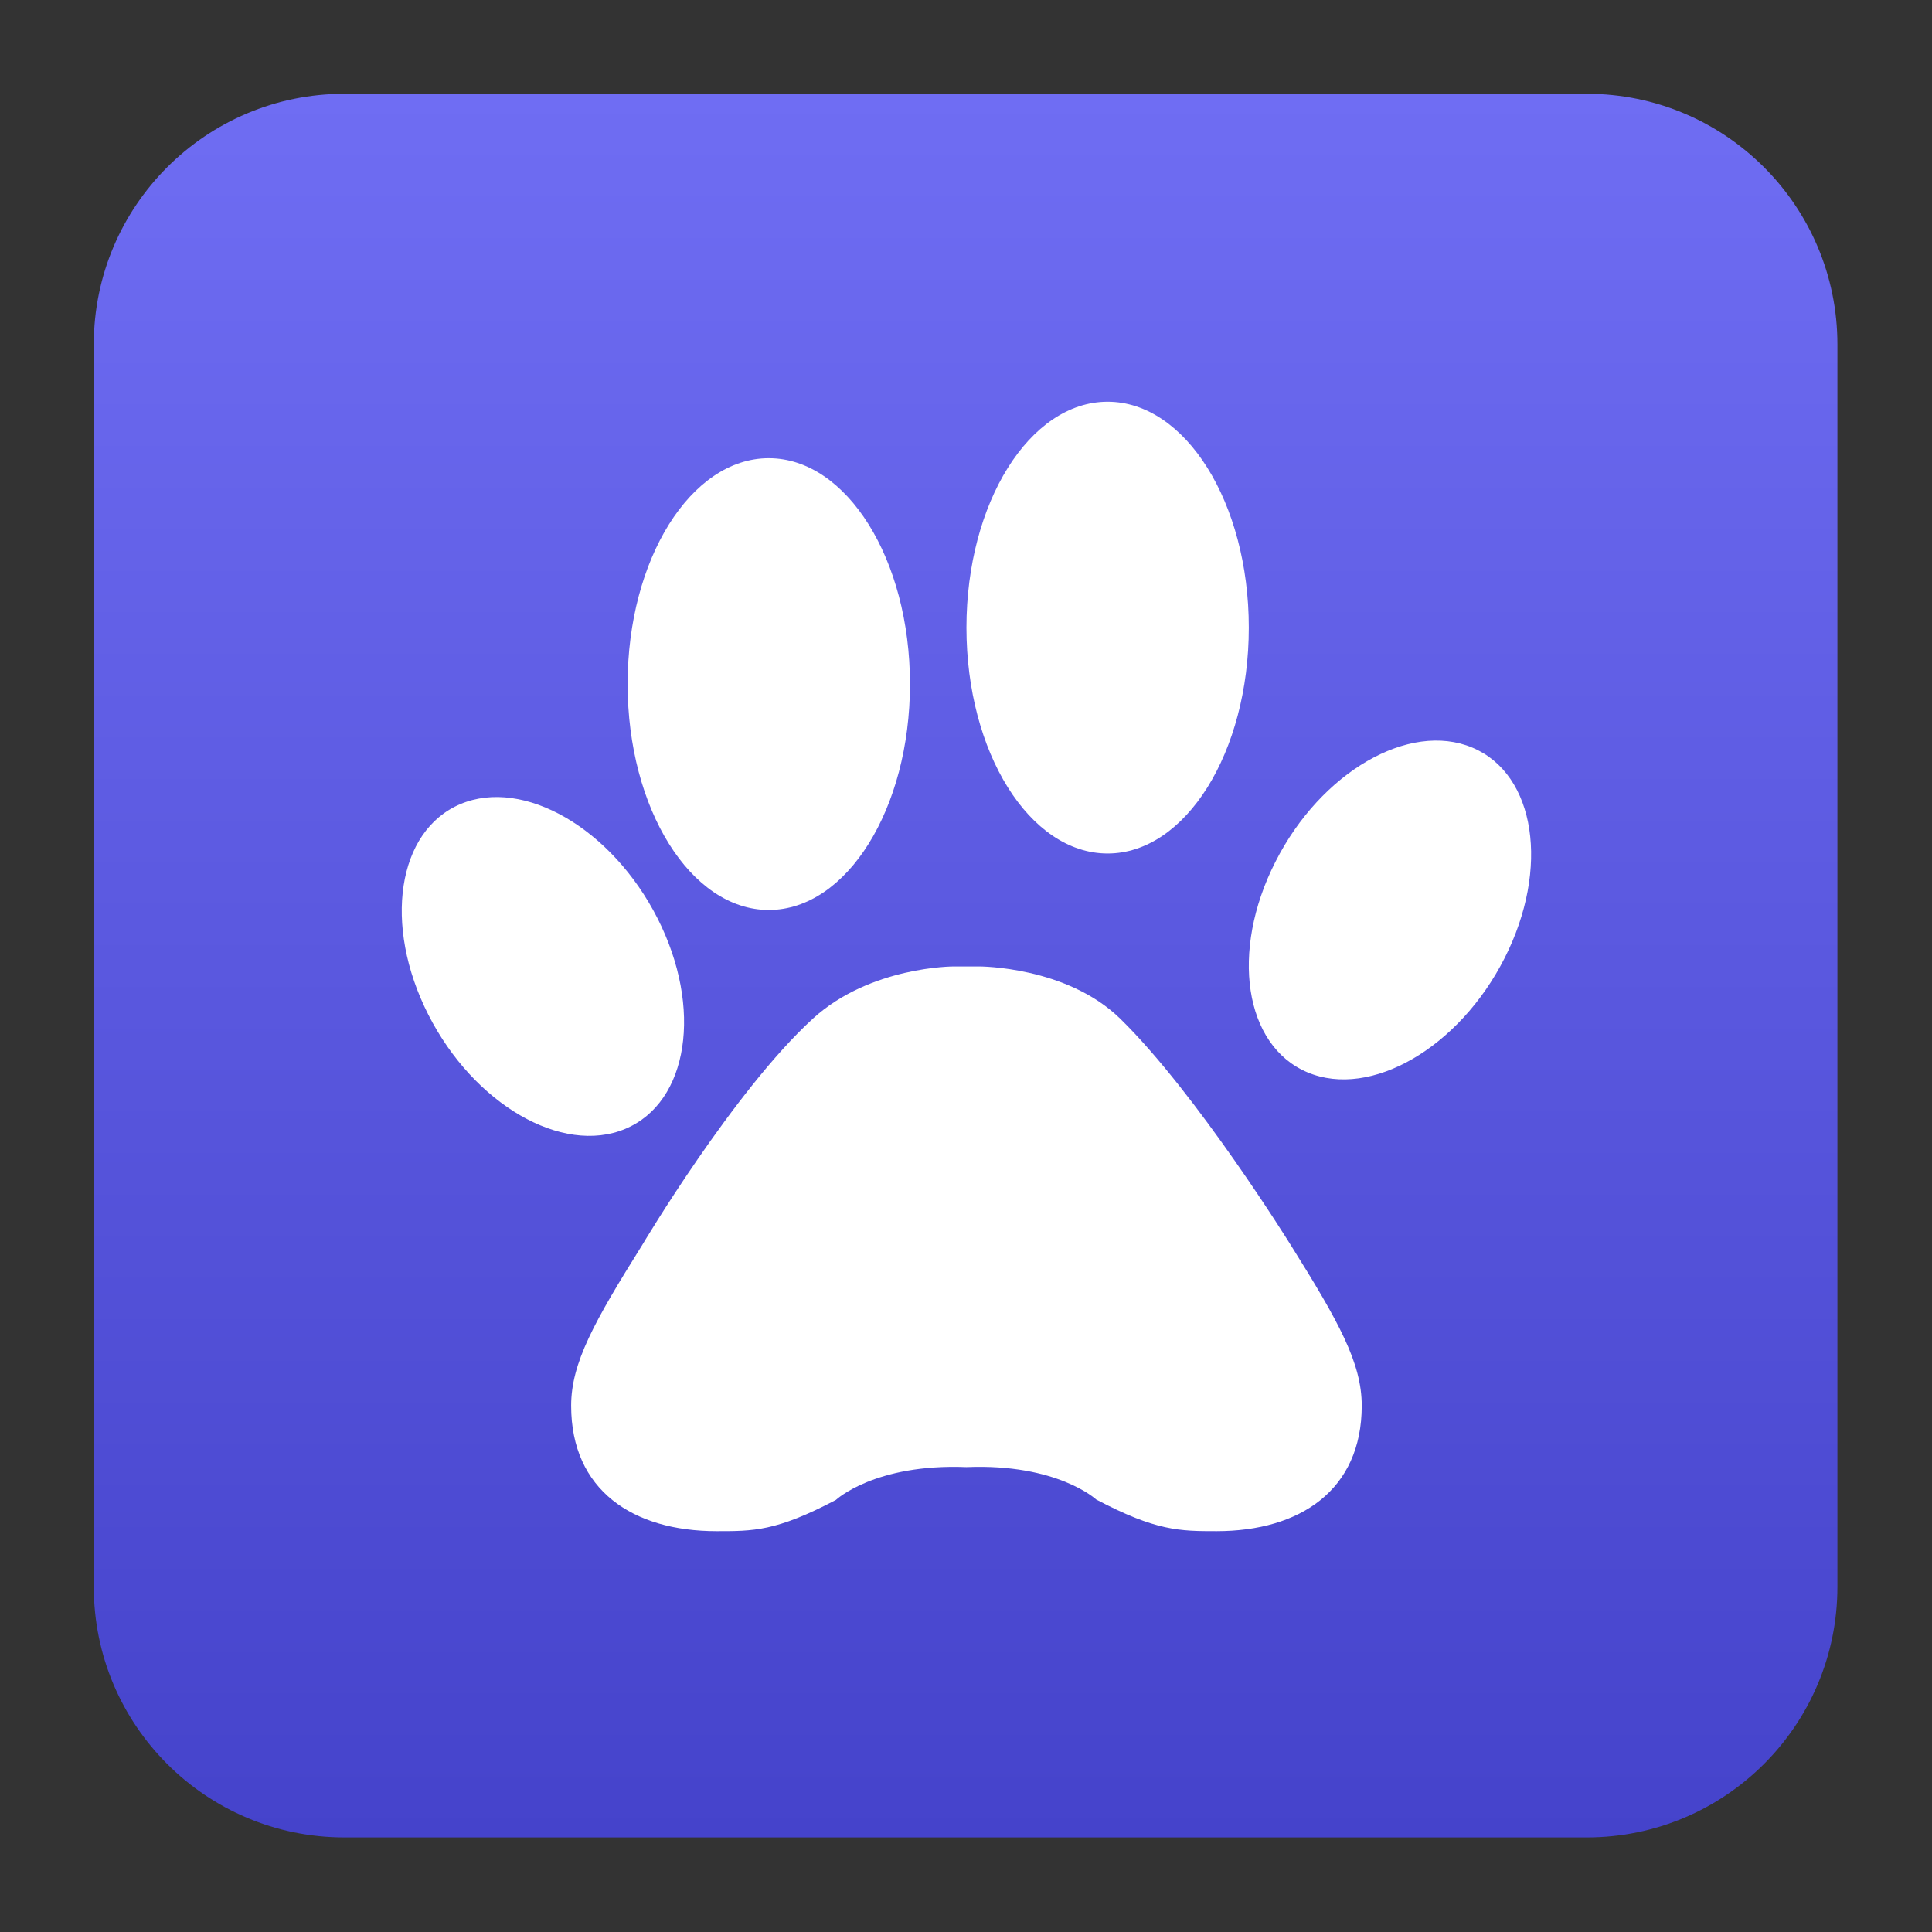
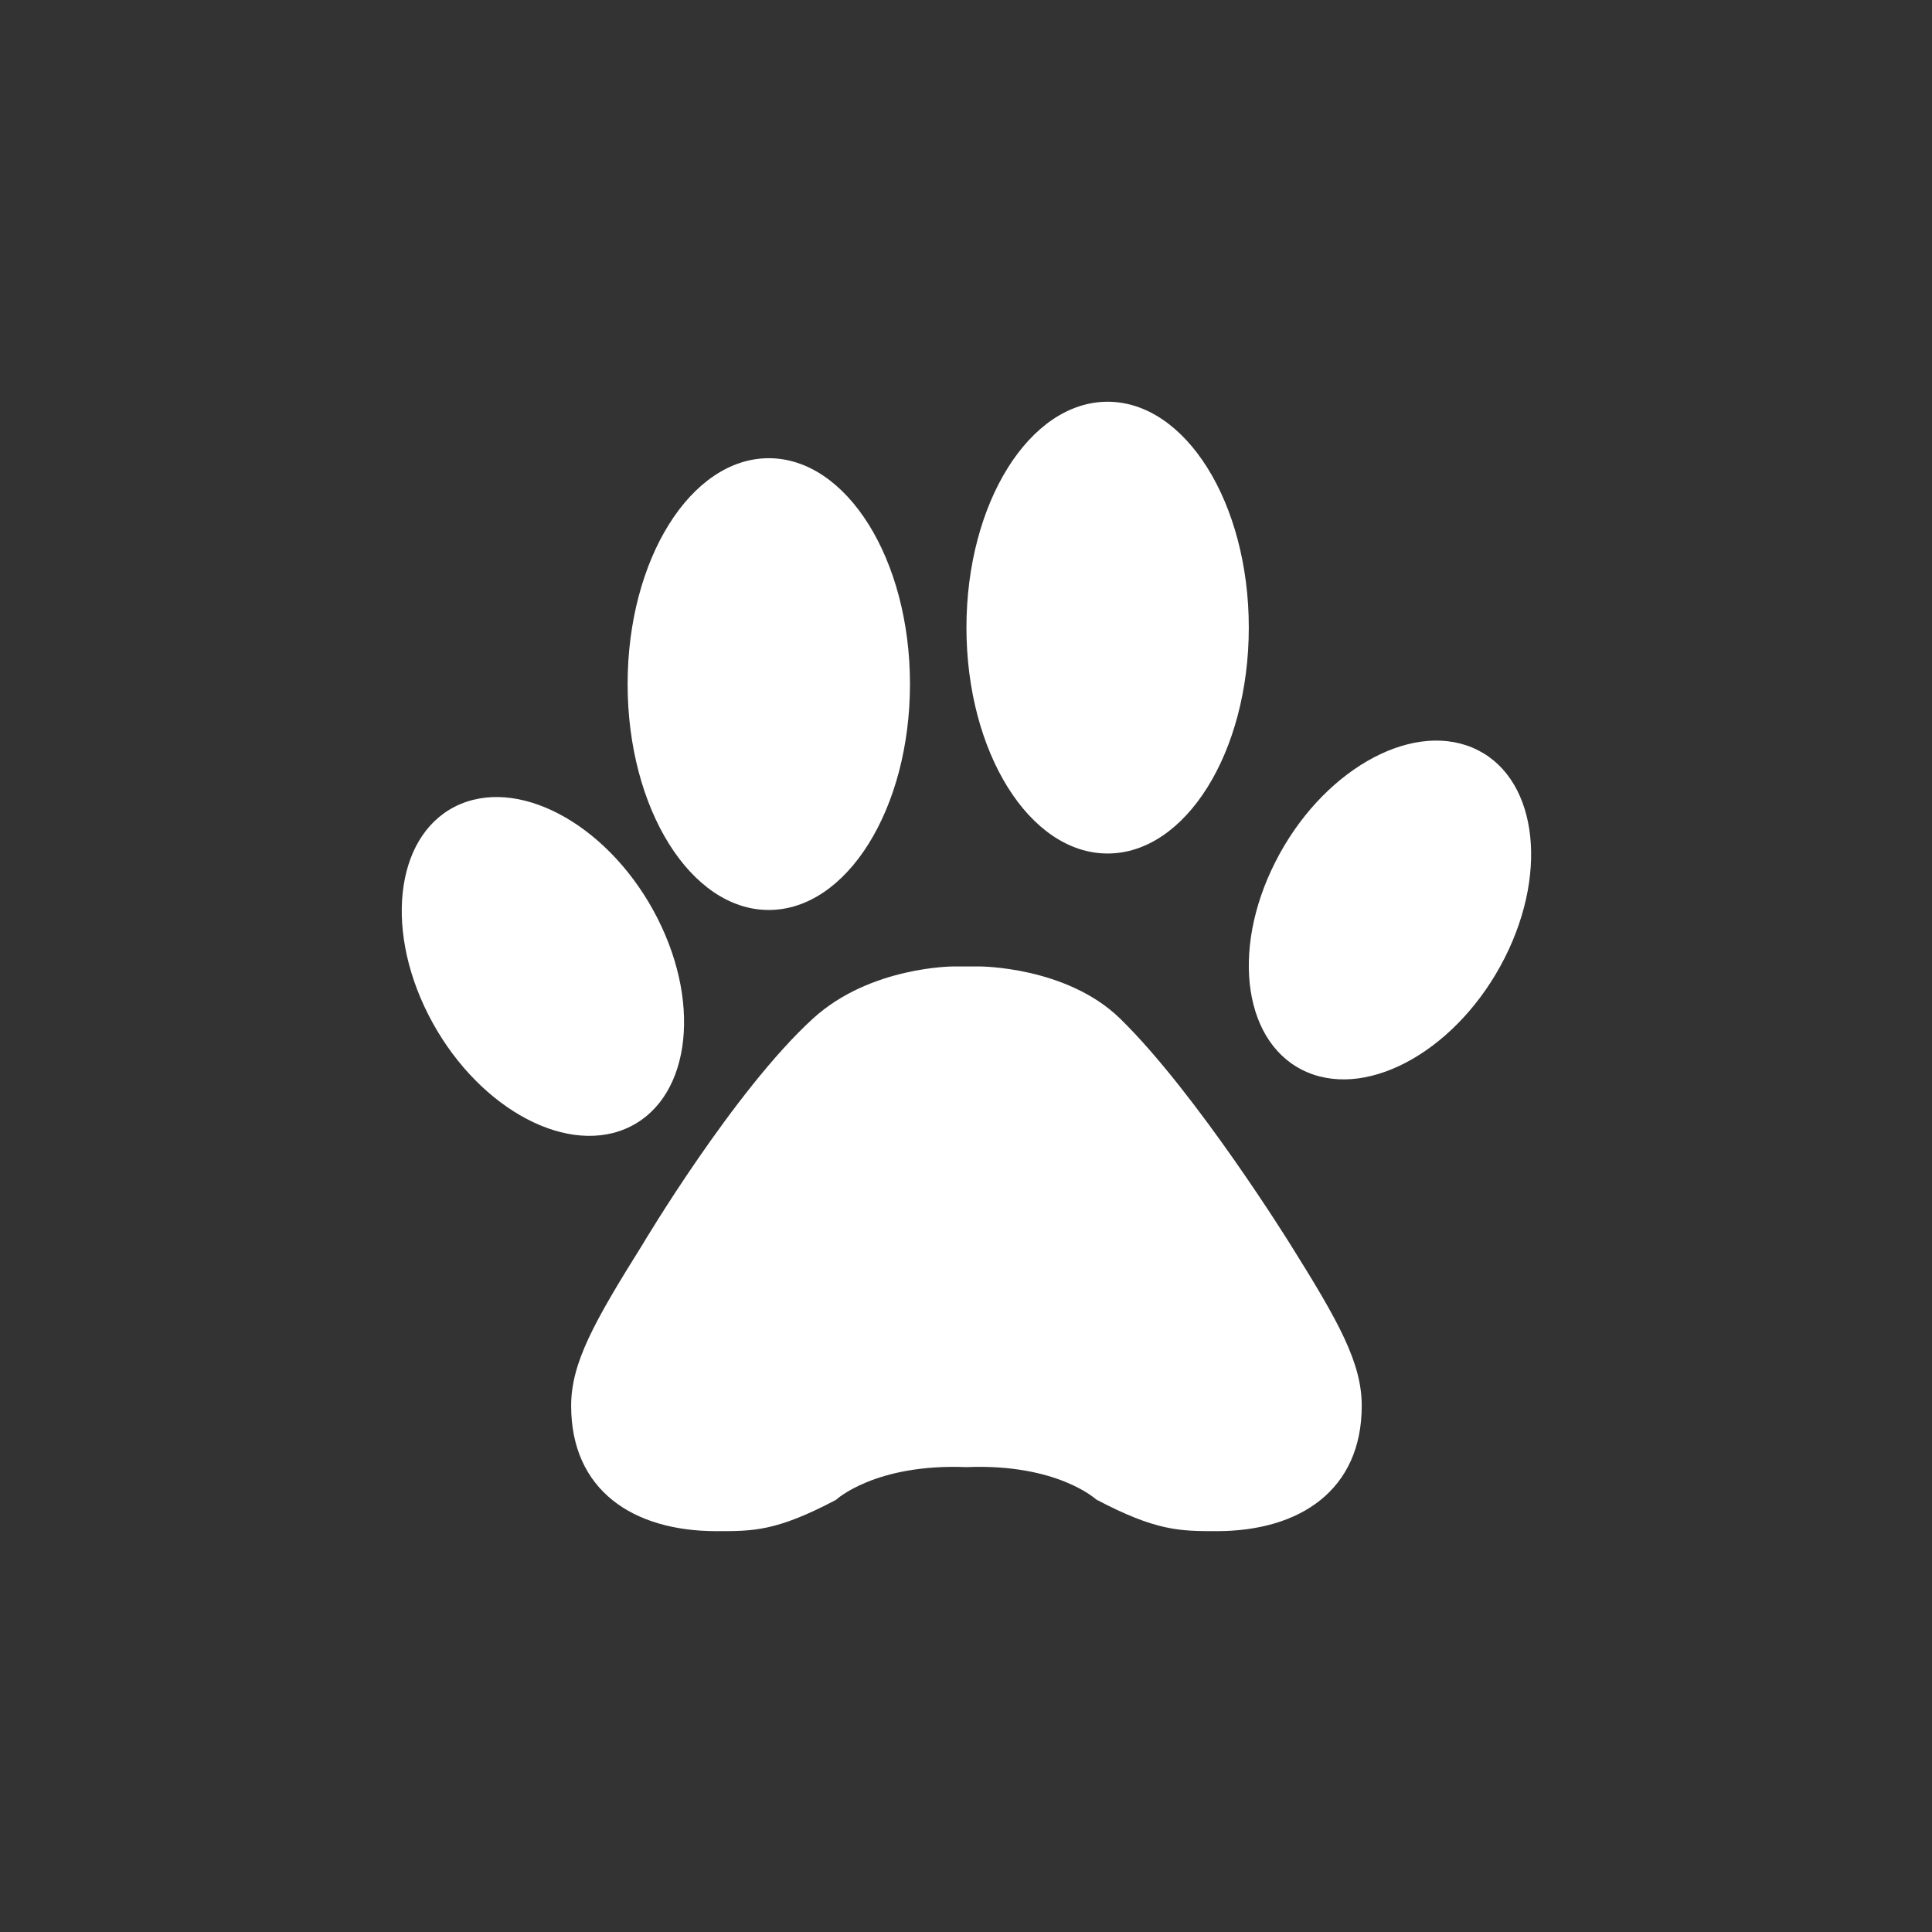
<svg xmlns="http://www.w3.org/2000/svg" clip-rule="evenodd" fill-rule="evenodd" stroke-linejoin="round" stroke-miterlimit="2" viewBox="0 0 48 48">
  <rect x="0" y="0" width="48" height="48" fill="#333333" stroke="none" />
  <linearGradient id="a" x2="1" gradientTransform="matrix(0 -39.913 39.913 0 24 43.963)" gradientUnits="userSpaceOnUse">
    <stop stop-color="#4543cb" offset="0" />
    <stop stop-color="#6f6df3" offset="1" />
  </linearGradient>
-   <path transform="matrix(1.083 0 0 1.083 -2.002 -2.002)" d="m9.749 4h28.502c3.174 0 5.749 2.575 5.749 5.749v28.502c0 3.174-2.575 5.749-5.749 5.749h-28.502c-3.174 0-5.749-2.575-5.749-5.749v-28.502c0-3.174 2.575-5.749 5.749-5.749z" fill="url(#a)" />
  <path transform="matrix(1.403 0 0 1.403 -9.661 -9.661)" d="m32.959 20.125c1.121.47 1.376 2.139.571 3.727-.806 1.588-2.368 2.494-3.489 2.024-1.121-.471-1.377-2.14-.57-3.728.805-1.589 2.366-2.494 3.488-2.023zm-6.459 1.875c-1.381 0-2.5-1.791-2.5-4.001 0-2.208 1.119-3.999 2.5-3.999 1.38 0 2.5 1.791 2.5 3.999 0 2.21-1.12 4.001-2.5 4.001zm-8.541 4.876c-1.121.47-2.683-.436-3.489-2.024-.805-1.588-.55-3.257.571-3.728 1.121-.47 2.683.436 3.489 2.025.805 1.587.55 3.256-.571 3.727zm2.541-3.876c-1.381 0-2.5-1.791-2.5-4.001 0-2.208 1.119-3.999 2.5-3.999 1.38 0 2.5 1.791 2.5 3.999 0 2.21-1.12 4.001-2.5 4.001zm9.24 5.929c.856 1.367 1.26 2.093 1.26 2.85 0 1.495-1.095 2.221-2.57 2.221-.652 0-1.071-.001-2.133-.561 0 0-.687-.639-2.296-.573-1.625-.065-2.313.581-2.313.581-1.061.559-1.466.553-2.115.553-1.477 0-2.573-.724-2.573-2.221 0-.756.405-1.482 1.261-2.85 0 0 1.618-2.725 3.021-4.006 1.014-.926 2.491-.923 2.491-.923h.456s1.542-.003 2.492.923c1.358 1.327 3.019 4.006 3.019 4.006z" fill="#fff" />
</svg>